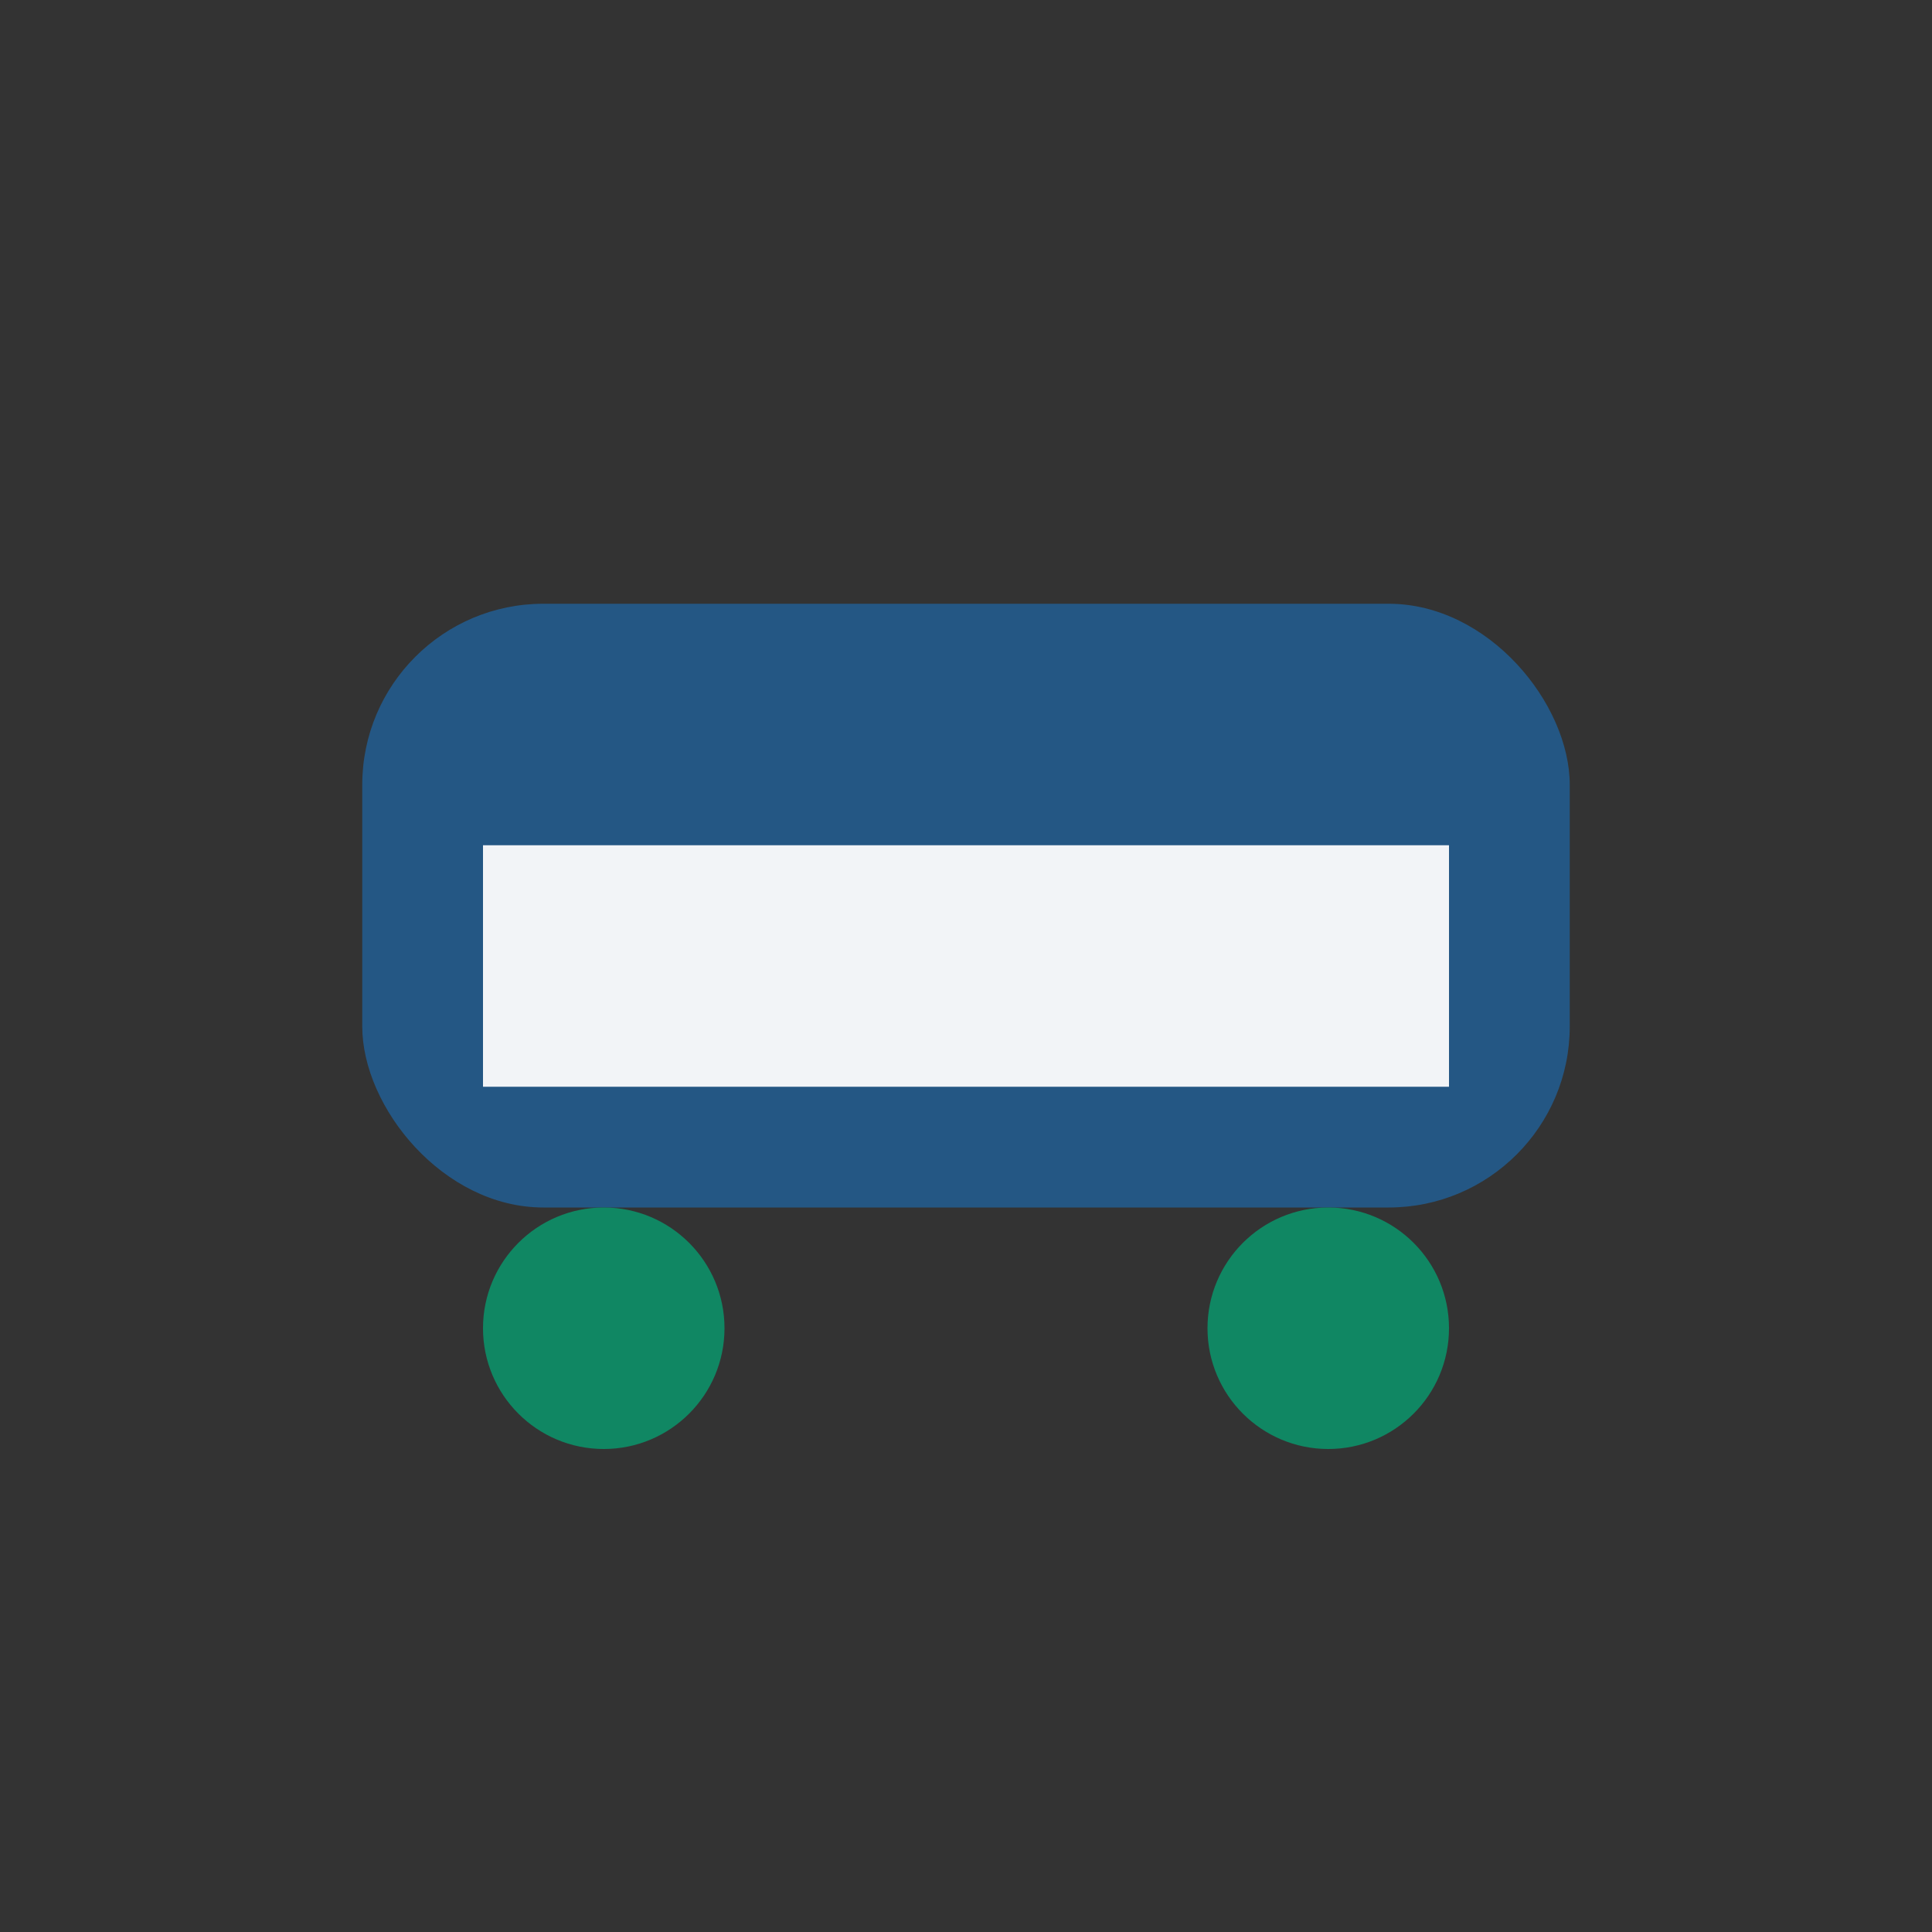
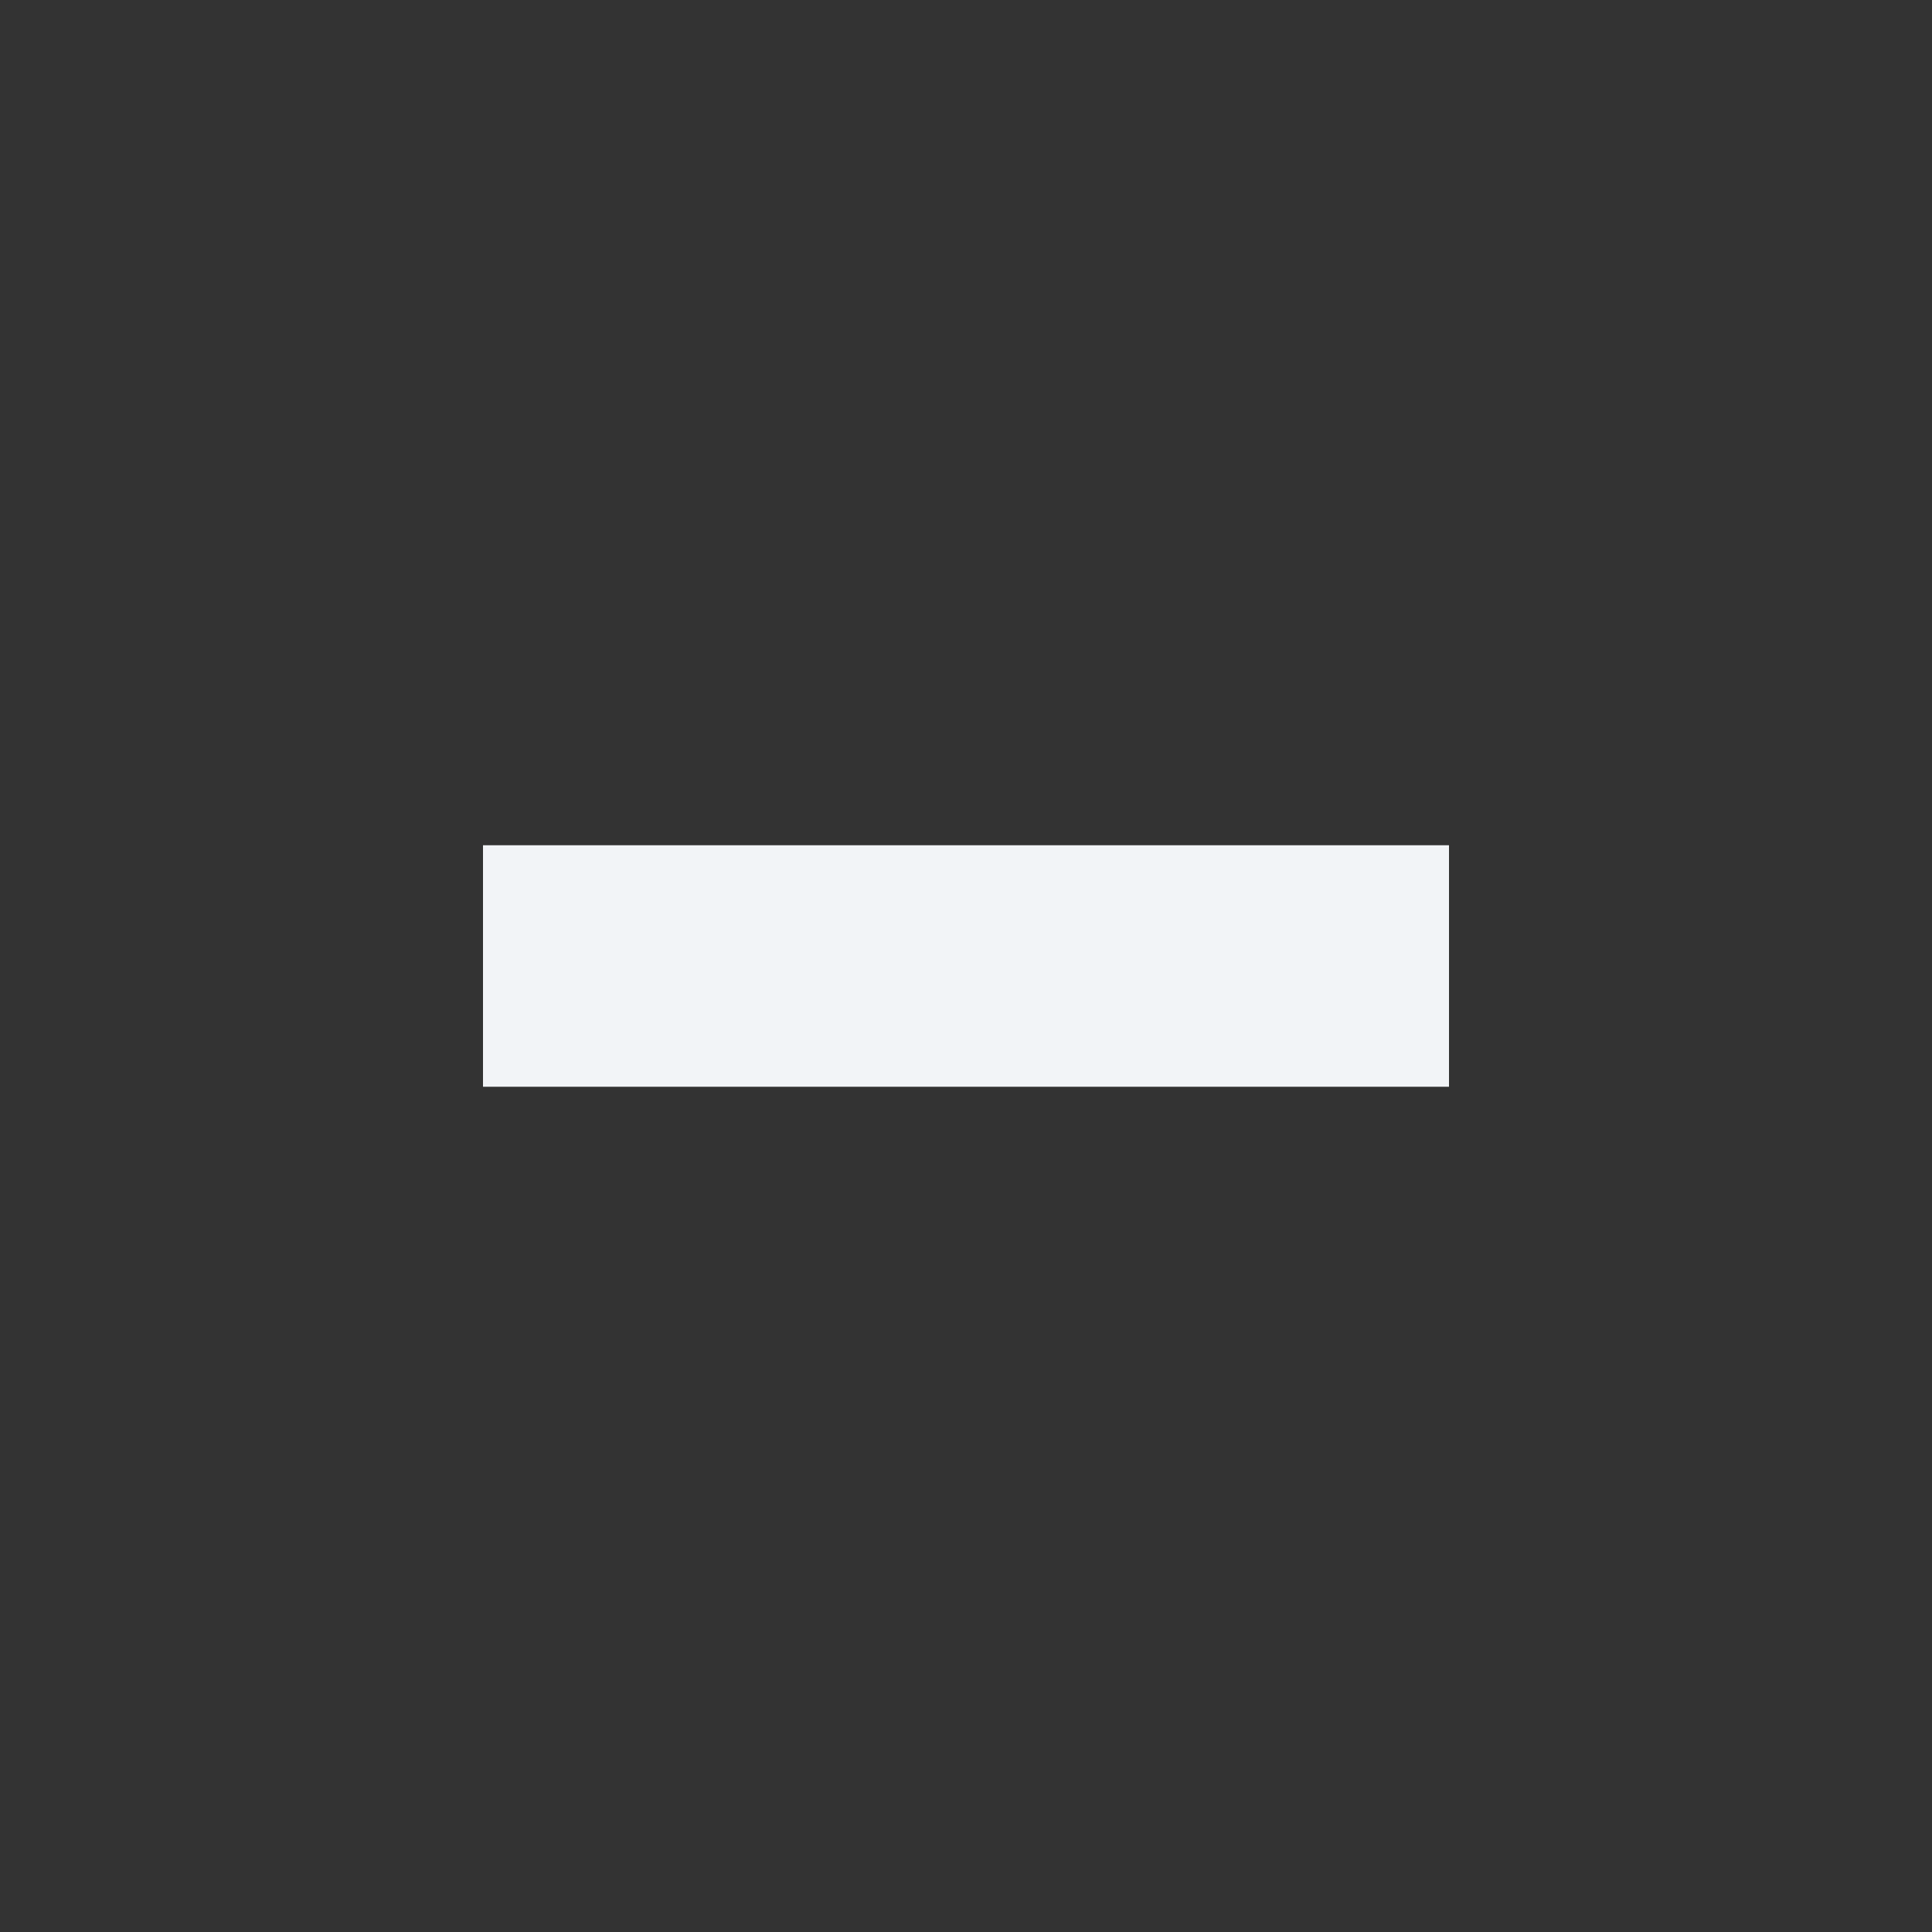
<svg xmlns="http://www.w3.org/2000/svg" width="32" height="32" viewBox="0 0 32 32">
  <rect x="0" y="0" width="32" height="32" fill="#333333" stroke="none" />
-   <rect x="6" y="10" width="20" height="10" rx="3" fill="#245784" />
  <rect x="8" y="14" width="16" height="4" fill="#F2F4F7" />
-   <circle cx="10" cy="22" r="2" fill="#108763" />
-   <circle cx="22" cy="22" r="2" fill="#108763" />
</svg>